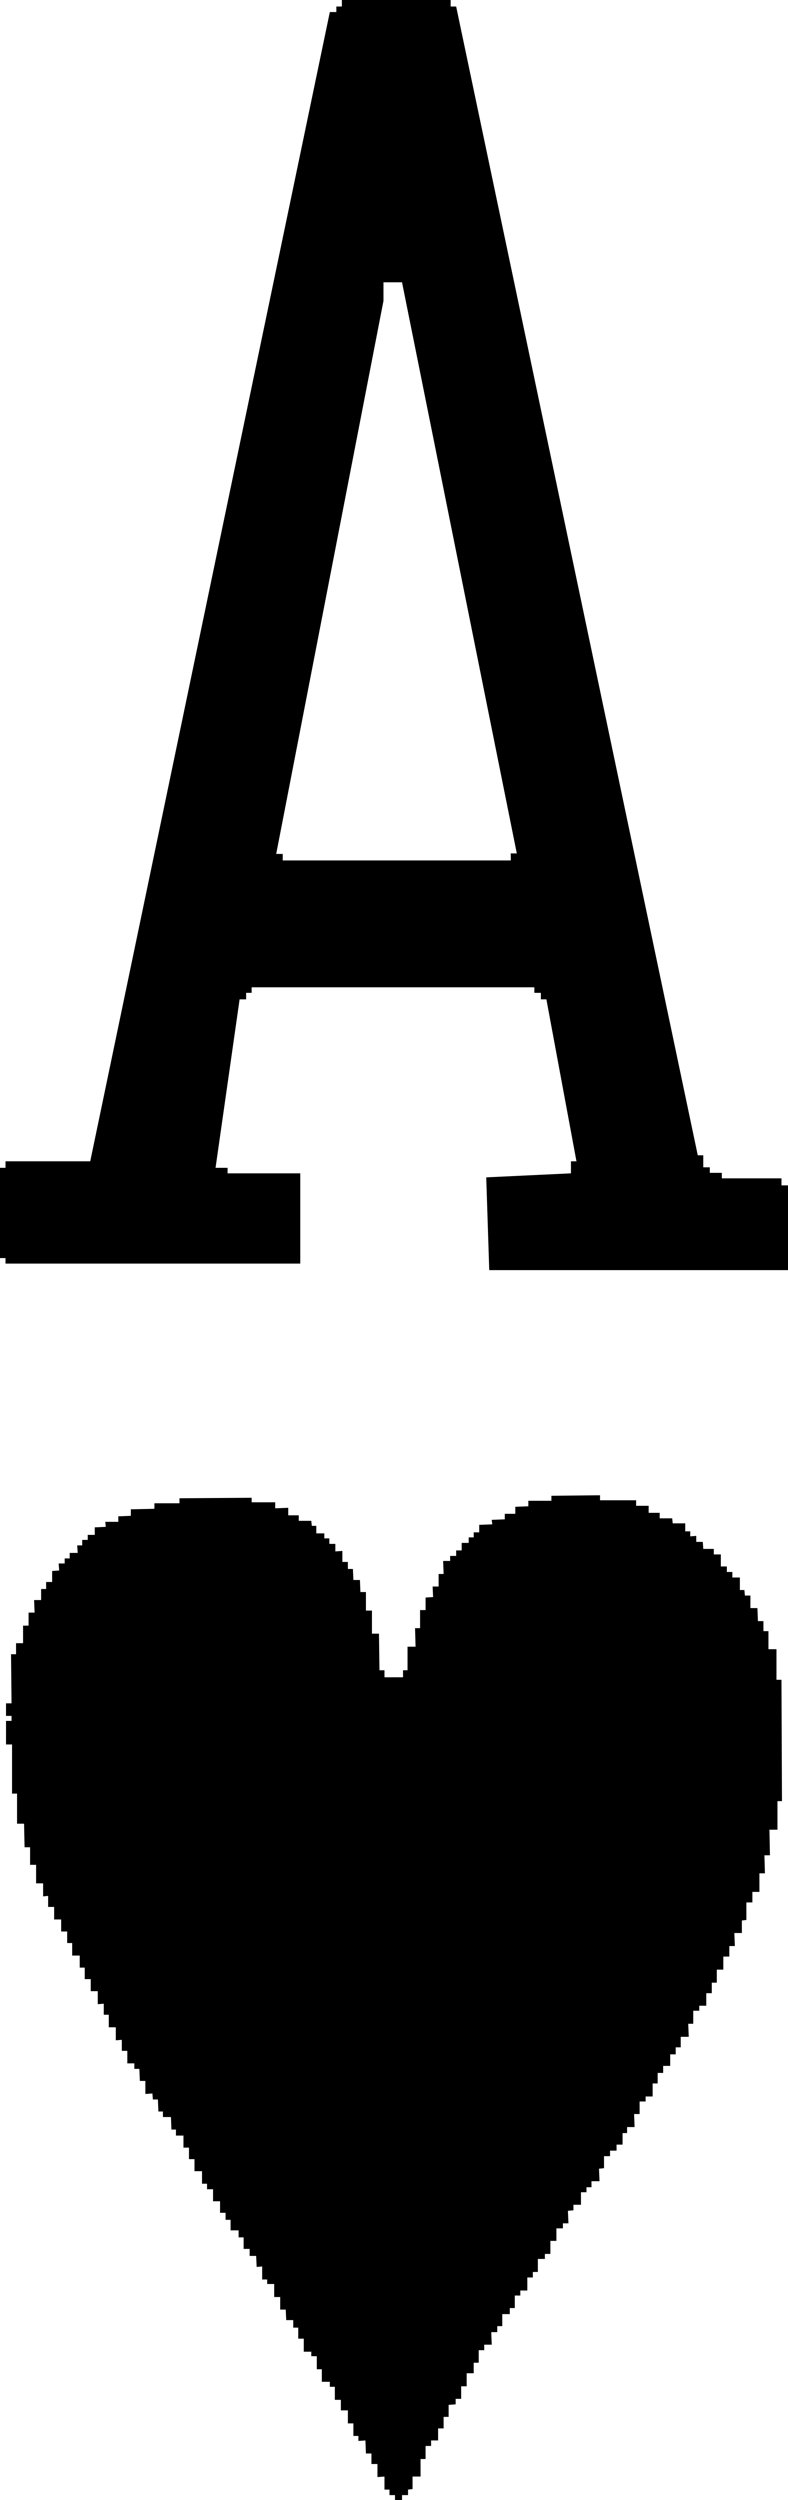
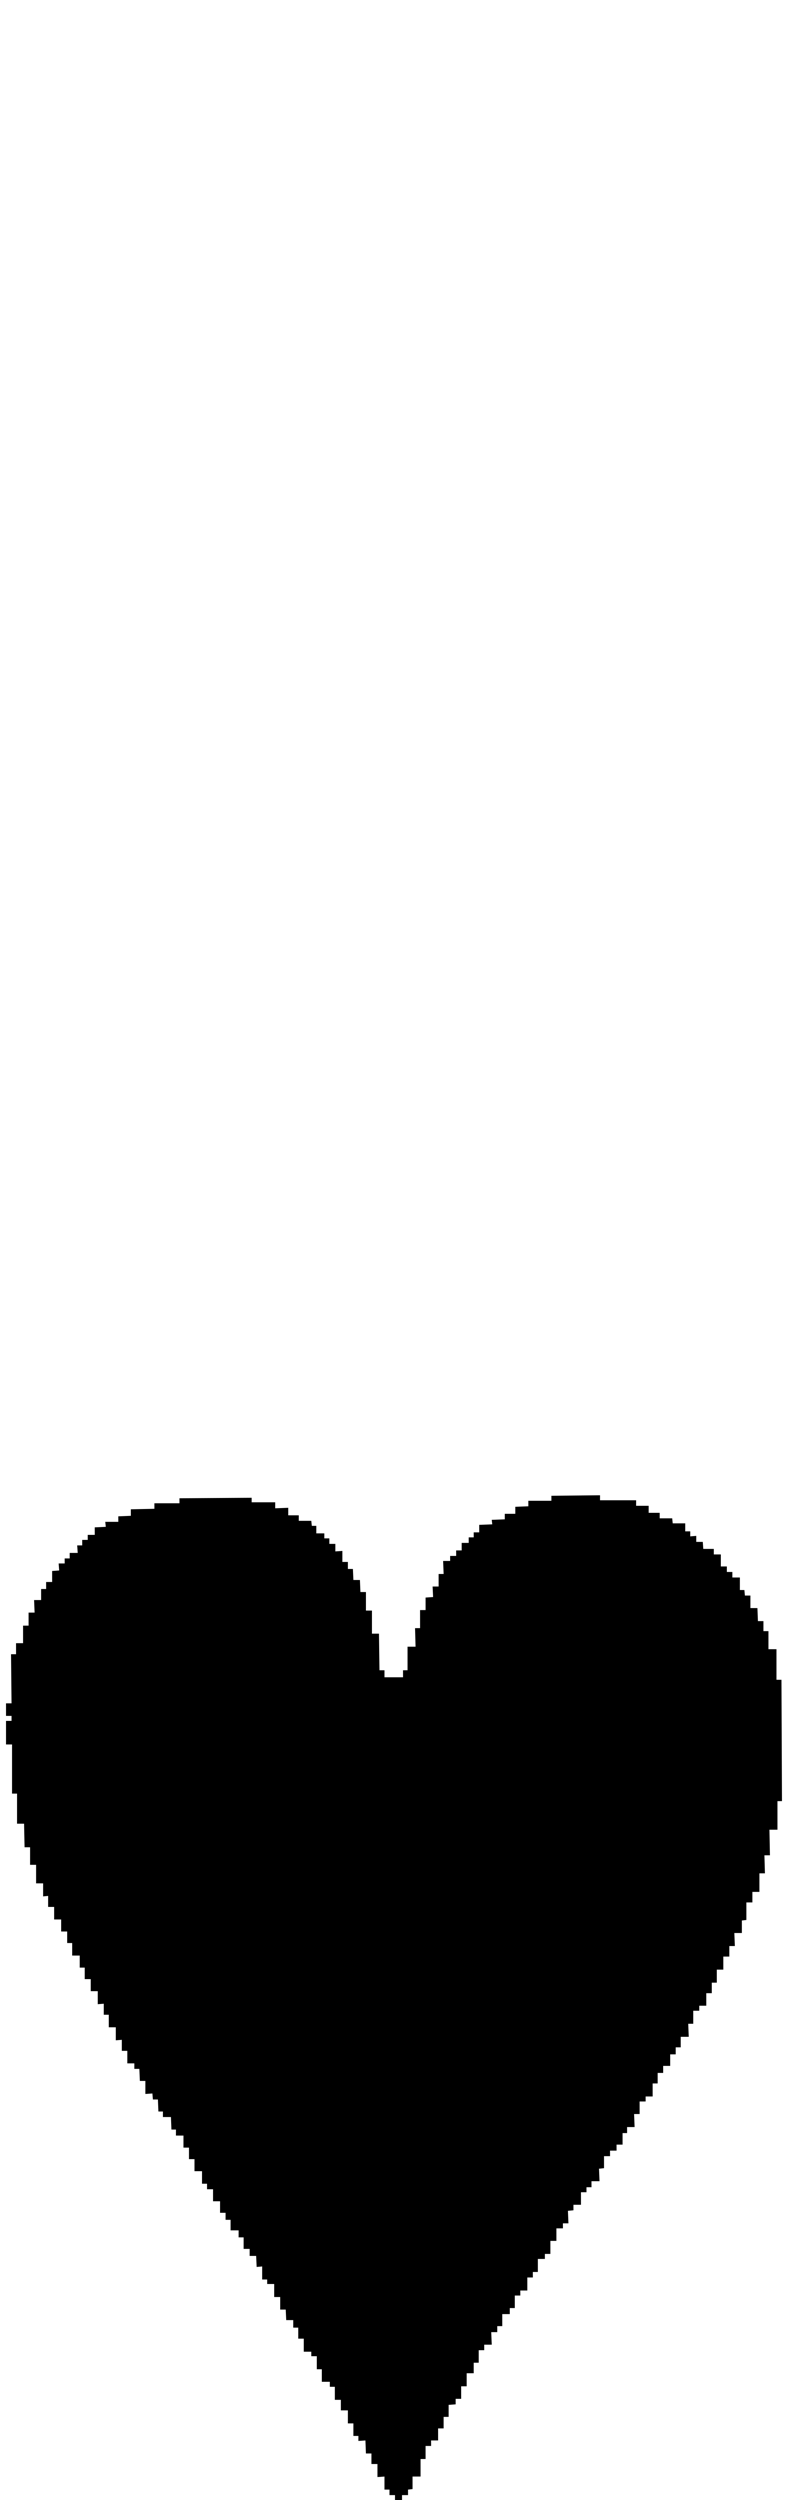
<svg xmlns="http://www.w3.org/2000/svg" viewBox="0 0 15.72 49.86">
-   <path d="m15.59 23.5h-1.19s0-.11 0-.11h-.24v-.11h-.13v-.24h-.11l-4.82-22.91h-.11v-.13h-2.17v.13h-.11v.11h-.13l-4.78 22.92h-1.69v.13h-.11v1.8h.11v.11h5.88s0-1.69 0-1.69v-.11h-1.45v-.11h-.24l.48-3.36h.13v-.13h.11v-.11h5.64s0 .11 0 .11h.13v.13h.11l.6 3.23h-.11v.24l-1.69.08.06 1.85h5.83s.13 0 .13 0v-1.69h-.13v-.13zm-5.4-6.47v.13h-4.55s0-.13 0-.13h-.13l2.14-11.03v-.37h.37l2.29 11.39h-.13z" />
  <path d="m15.49 33.5v-.61h-.16v-.36h-.1v-.2h-.11l-.01-.26h-.14v-.25h-.11l-.01-.11h-.09v-.25h-.15v-.11h-.11v-.11h-.12v-.24h-.14v-.11h-.21l-.01-.14h-.13v-.12l-.12.01v-.1h-.1v-.16h-.25l-.01-.1h-.25v-.11h-.22v-.14h-.25v-.11h-.72v-.1l-.97.01v.1h-.46v.11l-.26.01v.14h-.21v.11l-.26.01.01.09-.26.01v.15h-.11v.1h-.1v.11h-.14v.15h-.11v.11h-.12v.1h-.14l.01.26h-.1v.25h-.12l.01.21-.15.01v.25h-.11v.36h-.1l.01.37h-.16v.47h-.09v.14h-.37v-.14h-.1l-.01-.73h-.14v-.46h-.12v-.37h-.11l-.01-.24h-.13l-.01-.22h-.1v-.14h-.11v-.22l-.14.01v-.15h-.12v-.11h-.1v-.1h-.16v-.15h-.09l-.01-.1h-.25v-.11h-.21v-.15l-.26.01v-.12h-.47v-.09l-1.44.01v.1h-.5v.11l-.47.01v.13l-.25.01v.11h-.26l.01.1-.22.01v.15h-.14v.1h-.11v.11h-.1l.01.15h-.16v.11h-.1v.1h-.12l.01.14-.14.01v.22h-.12v.14h-.1v.22h-.14l.01.25h-.12v.26h-.11v.35h-.14v.22h-.1l.01.98h-.11v.25h.11v.1h-.11v.47h.12v.98h.1v.6h.14l.01.47h.11v.35h.12v.37h.14v.26l.1-.01v.22h.12v.25h.14v.24h.12v.23h.1v.25h.15v.24h.1v.23h.12v.24h.14v.26l.12-.01v.22h.1v.25h.14v.26l.12-.01v.22h.11v.25h.14v.11h.1l.01.24h.11v.26l.14-.01.01.12h.1l.01.24h.09v.11h.16l.01.25h.09v.12h.15v.24h.11v.23h.11v.24h.15v.25h.1v.11h.12v.24h.14v.23h.11v.14h.1v.21h.16v.14h.1v.23h.12v.14h.13l.01.22.11-.01v.26h.1v.09h.14v.26h.12v.25h.11l.01.21h.14v.15h.1v.22h.11v.26h.15v.09h.11v.26h.1v.25h.16v.1h.1v.26h.12v.21h.14v.26h.11v.25h.1v.1l.14-.01.01.26h.11v.21h.12v.26l.14-.01v.26h.1v.11h.11v.1h.14v-.1h.12v-.11l.09-.01v-.25h.16v-.35h.1v-.26h.11v-.11h.14v-.24h.11v-.23h.1v-.24l.14-.01v-.11h.11v-.25h.11v-.26h.14v-.21h.1v-.25h.11v-.11h.15l-.01-.25h.12v-.12h.1v-.24h.15v-.12h.1v-.25h.11v-.1h.14v-.26h.11v-.11h.1v-.26h.14v-.1h.11v-.26h.12v-.25h.13v-.1h.11l-.01-.25.11-.01v-.11h.15v-.25h.11v-.1h.1v-.12h.16l-.01-.25.1-.01v-.24h.12v-.11h.13v-.12h.12v-.23h.09v-.12h.15l-.01-.26h.11v-.25h.12v-.1h.14v-.26h.1v-.21h.11v-.14h.14v-.23h.11v-.14h.1v-.21h.16l-.01-.26h.1v-.26h.12v-.1h.14v-.25h.11v-.21h.1v-.26h.13v-.26h.12v-.21h.11l-.01-.26h.15v-.25l.09-.01v-.35h.12v-.21h.14v-.37h.11l-.01-.36h.11l-.01-.51h.16v-.57h.09l-.01-2.42z" />
</svg>